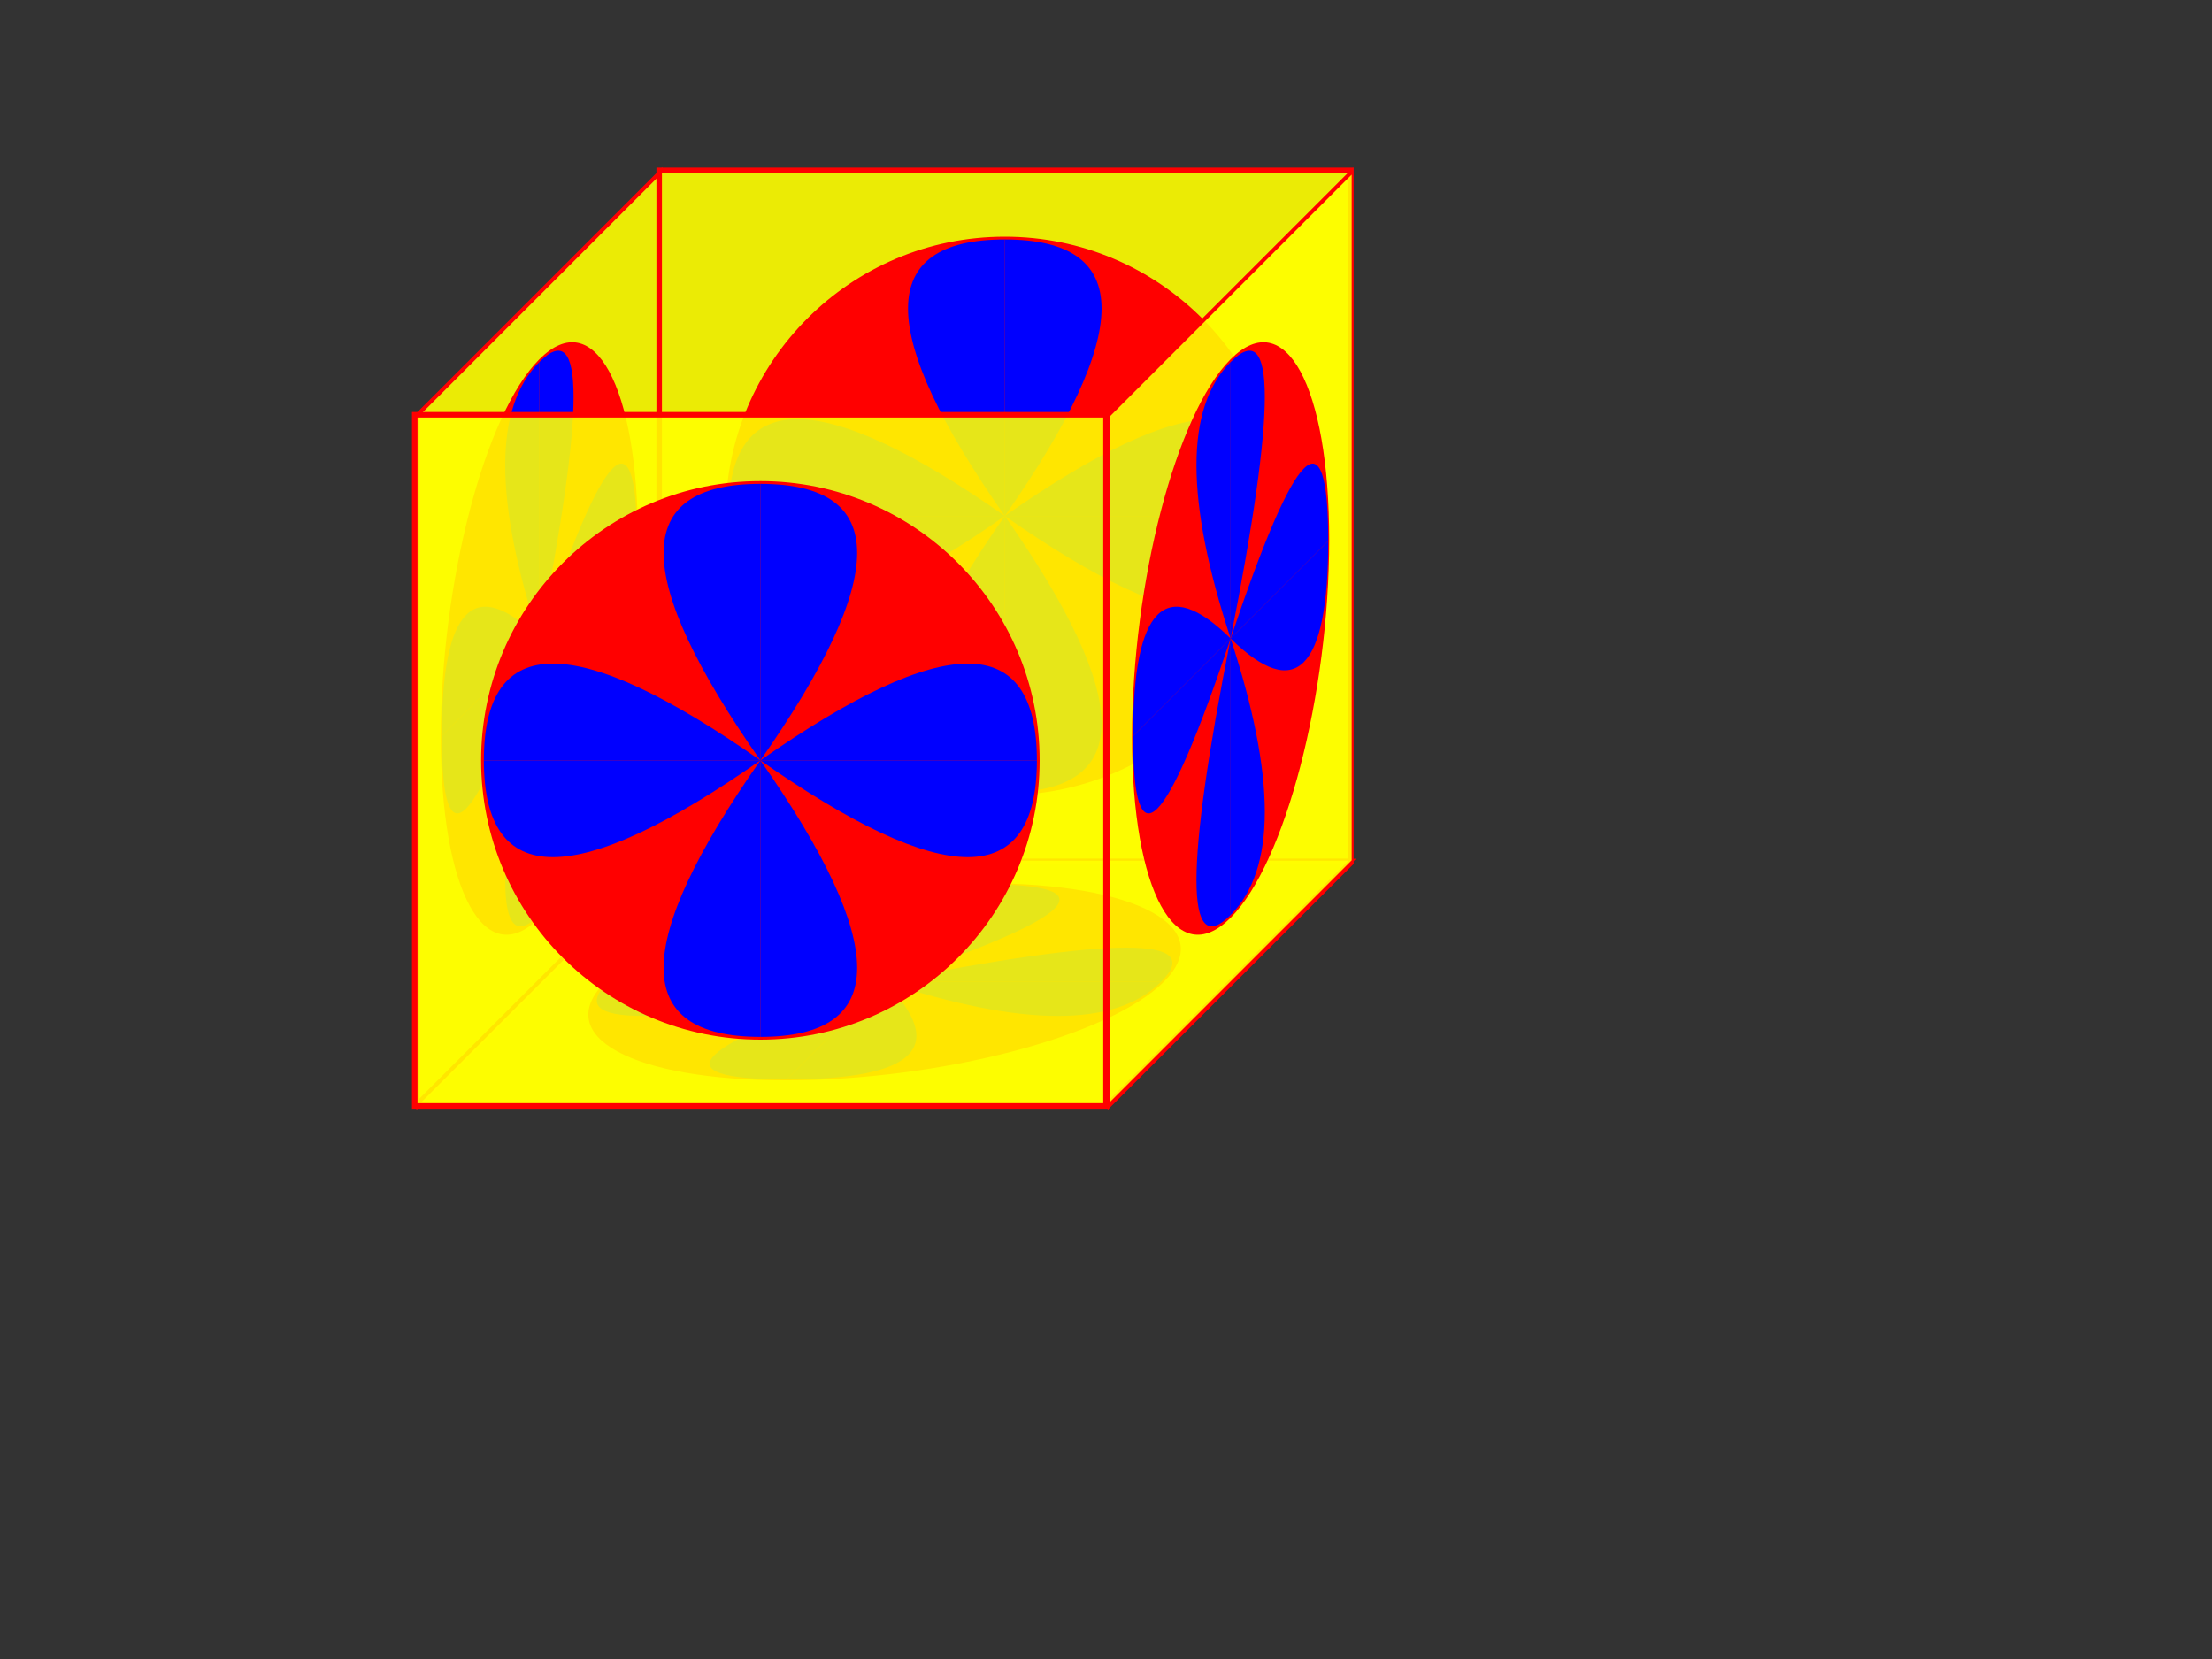
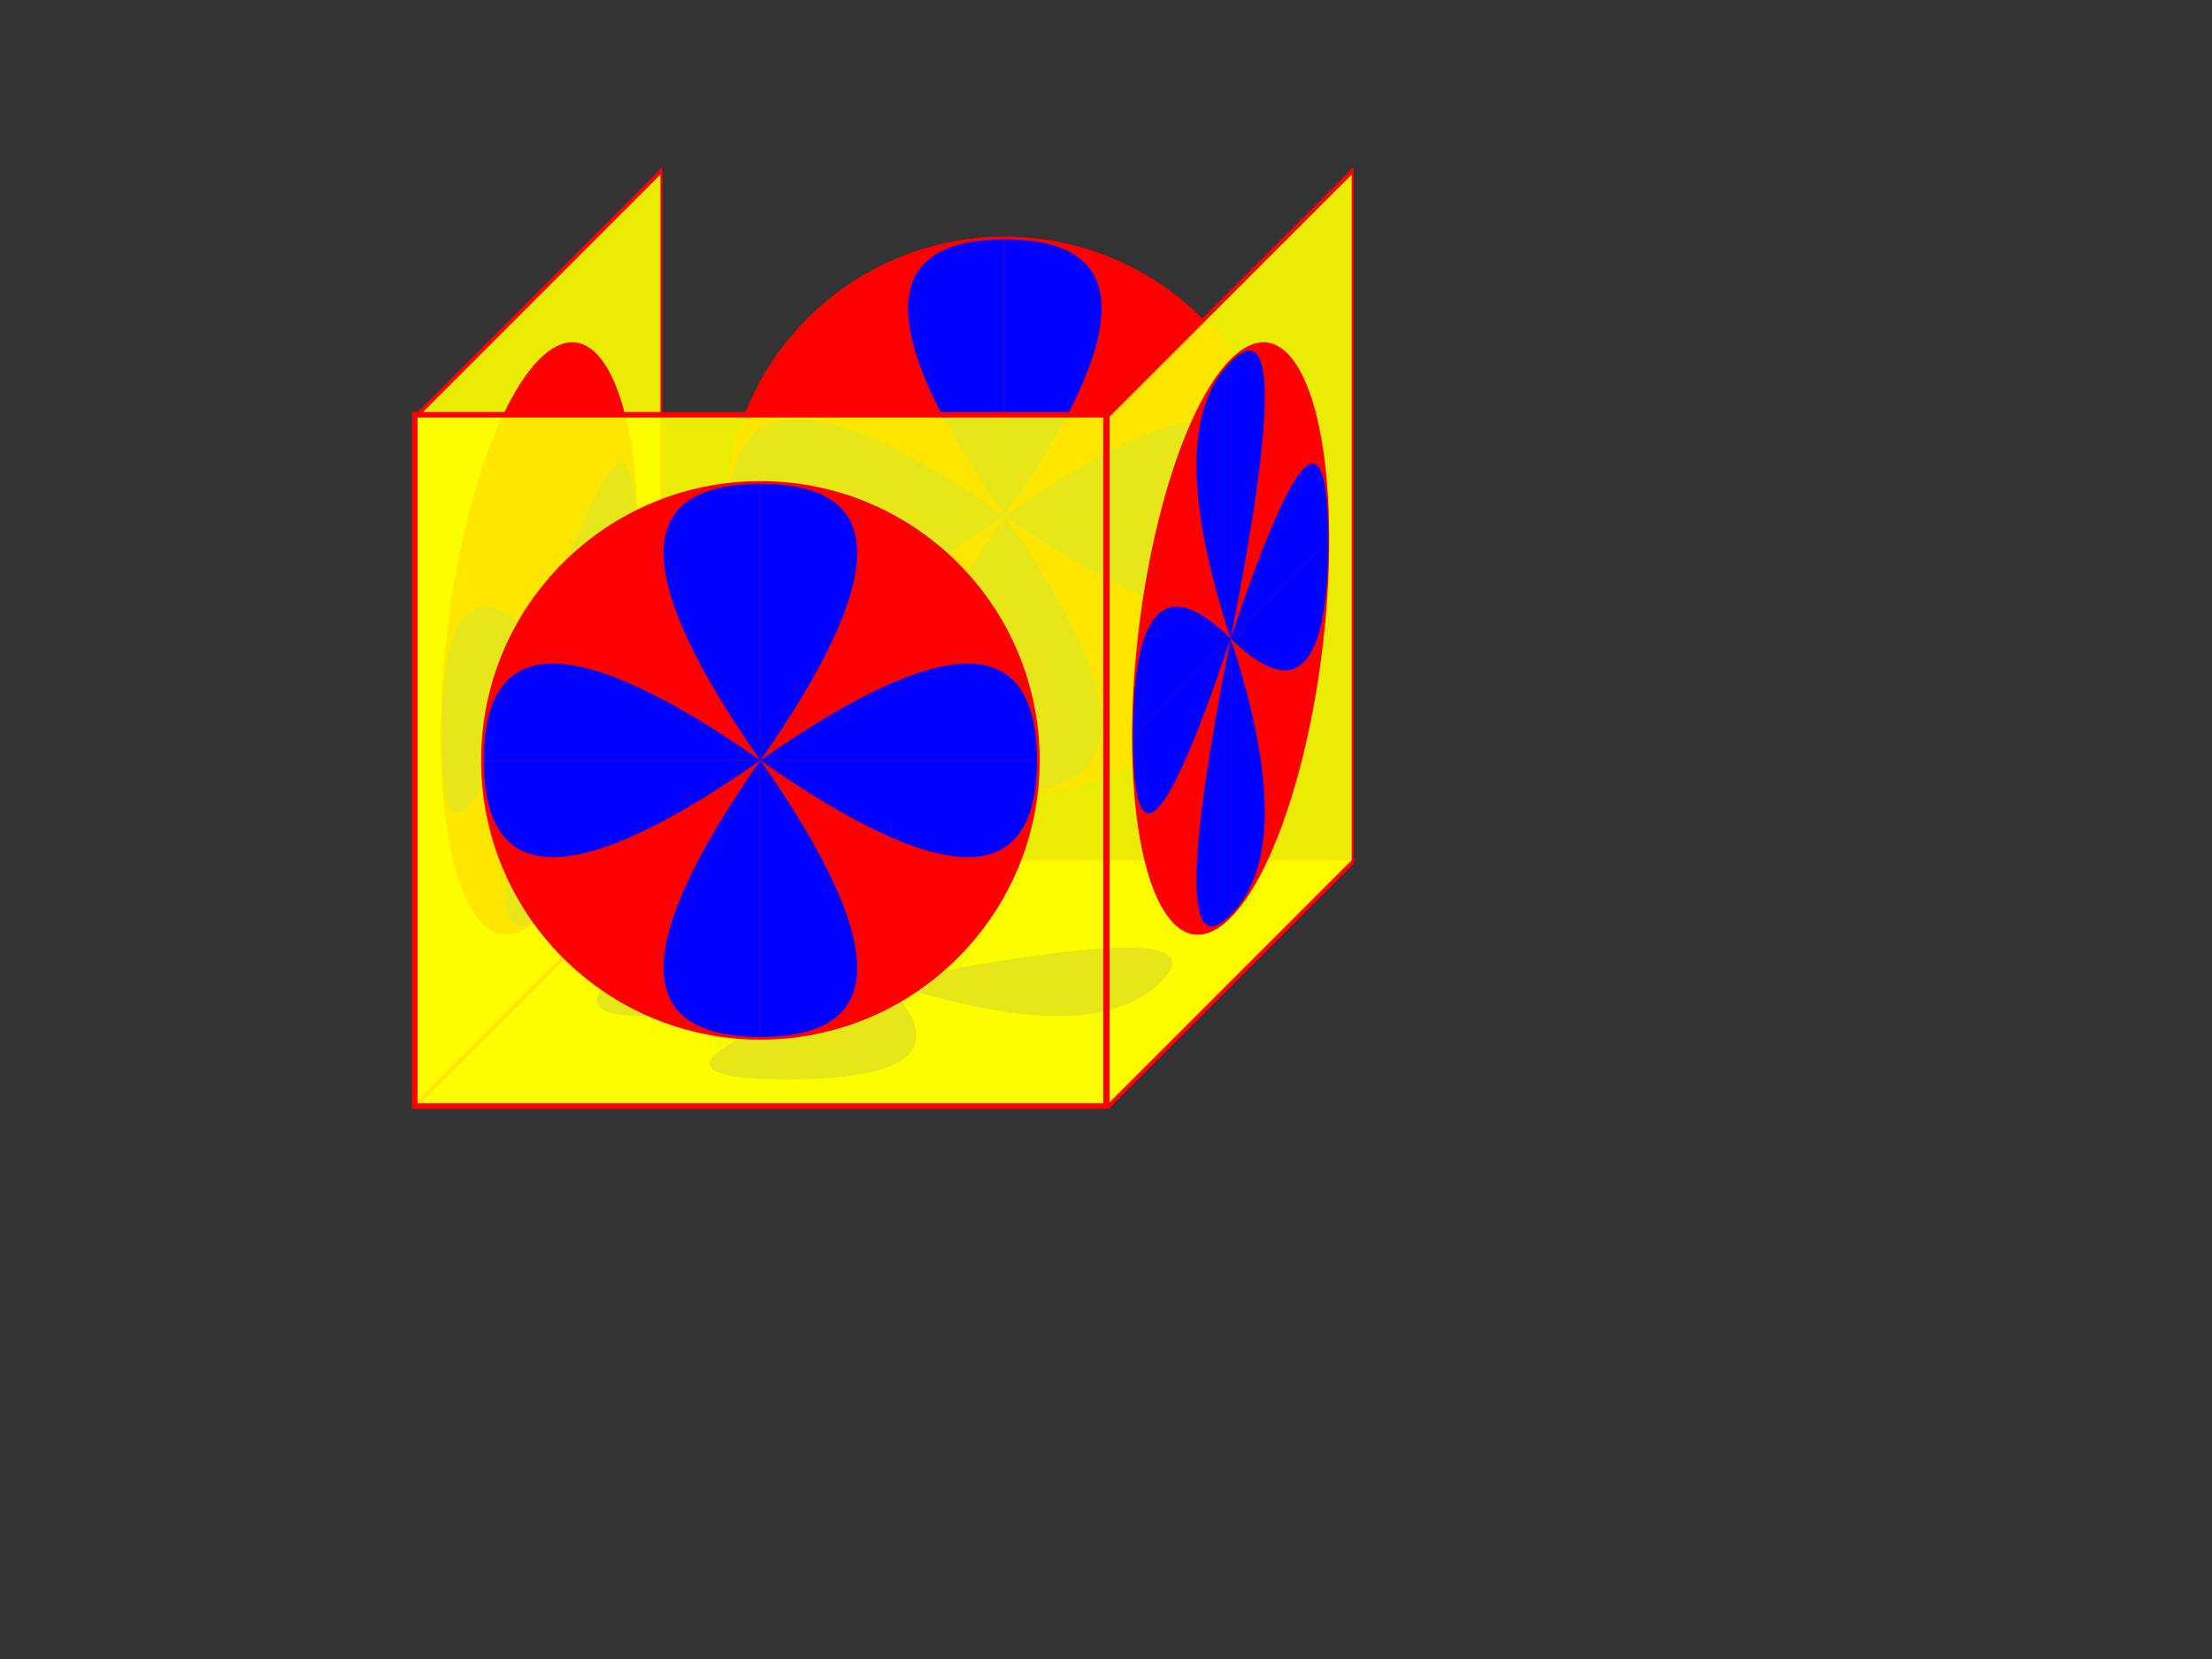
<svg width="800" height="600">
  <rect width="100%" height="100%" fill="#333333" stroke="none" />
  <g transform=" translate(98,53) skewY(-45) scale(0.353,1) ">
    <rect x="150" y="150" width="250" height="250" fill="yellow" fill-opacity="0.9" stroke="red" stroke-width="2" />
    <circle cx="275" cy="275" r="100" fill="red" stroke="red" stroke-width="2" />
    <path d="M 175, 275    q    0,   70   100,    0" style="fill: blue" />
    <g transform="scale(-1,1) translate(-550,0)">
      <path d="M 175, 275    q    0,   70   100,    0" style="fill: blue" />
    </g>
    <g transform="scale(1,-1) translate(0,-550)">
      <path d="M 175, 275    q    0,   70   100,    0" style="fill: blue" />
    </g>
    <g transform="scale(-1,-1) translate(-550,-550)">
      <path d="M 175, 275    q    0,   70   100,    0" style="fill: blue" />
    </g>
    <g transform="rotate(90, 275, 275)">
-       <path d="M 175, 275    q    0,   70   100,    0" style="fill: blue" />
      <g transform="scale(-1,1) translate(-550,0)">
        <path d="M 175, 275    q    0,   70   100,    0" style="fill: blue" />
      </g>
      <g transform="scale(1,-1) translate(0,-550)">
-         <path d="M 175, 275    q    0,   70   100,    0" style="fill: blue" />
-       </g>
+         </g>
      <g transform="scale(-1,-1) translate(-550,-550)">
        <path d="M 175, 275    q    0,   70   100,    0" style="fill: blue" />
      </g>
    </g>
  </g>
  <g transform="translate(88.4, -88.4) skewX(0)">
-     <rect x="150" y="150" width="250" height="250" fill="yellow" fill-opacity="0.9" stroke="red" stroke-width="2" />
    <circle cx="275" cy="275" r="100" fill="red" stroke="red" stroke-width="2" />
    <path d="M 175, 275    q    0,   70   100,    0" style="fill: blue" />
    <g transform="scale(-1,1) translate(-550,0)">
      <path d="M 175, 275    q    0,   70   100,    0" style="fill: blue" />
    </g>
    <g transform="scale(1,-1) translate(0,-550)">
      <path d="M 175, 275    q    0,   70   100,    0" style="fill: blue" />
    </g>
    <g transform="scale(-1,-1) translate(-550,-550)">
      <path d="M 175, 275    q    0,   70   100,    0" style="fill: blue" />
    </g>
    <g transform="rotate(90, 275, 275)">
      <path d="M 175, 275    q    0,   70   100,    0" style="fill: blue" />
      <g transform="scale(-1,1) translate(-550,0)">
        <path d="M 175, 275    q    0,   70   100,    0" style="fill: blue" />
      </g>
      <g transform="scale(1,-1) translate(0,-550)">
        <path d="M 175, 275    q    0,   70   100,    0" style="fill: blue" />
      </g>
      <g transform="scale(-1,-1) translate(-550,-550)">
        <path d="M 175, 275    q    0,   70   100,    0" style="fill: blue" />
      </g>
    </g>
  </g>
  <g transform=" translate(142,258) skewX(-45) scale(1,0.353) ">
    <rect x="150" y="150" width="250" height="250" fill="yellow" fill-opacity="0.9" stroke="red" stroke-width="2" />
-     <circle cx="275" cy="275" r="100" fill="red" stroke="red" stroke-width="2" />
    <path d="M 175, 275    q    0,   70   100,    0" style="fill: blue" />
    <g transform="scale(-1,1) translate(-550,0)">
      <path d="M 175, 275    q    0,   70   100,    0" style="fill: blue" />
    </g>
    <g transform="scale(1,-1) translate(0,-550)">
      <path d="M 175, 275    q    0,   70   100,    0" style="fill: blue" />
    </g>
    <g transform="scale(-1,-1) translate(-550,-550)">
      <path d="M 175, 275    q    0,   70   100,    0" style="fill: blue" />
    </g>
    <g transform="rotate(90, 275, 275)">
      <path d="M 175, 275    q    0,   70   100,    0" style="fill: blue" />
      <g transform="scale(-1,1) translate(-550,0)">
        <path d="M 175, 275    q    0,   70   100,    0" style="fill: blue" />
      </g>
      <g transform="scale(1,-1) translate(0,-550)">
-         <path d="M 175, 275    q    0,   70   100,    0" style="fill: blue" />
-       </g>
+         </g>
      <g transform="scale(-1,-1) translate(-550,-550)">
        <path d="M 175, 275    q    0,   70   100,    0" style="fill: blue" />
      </g>
    </g>
  </g>
  <g transform="translate(0,0) skewX(0)">
    <rect x="150" y="150" width="250" height="250" fill="yellow" fill-opacity="0.9" stroke="red" stroke-width="2" />
    <circle cx="275" cy="275" r="100" fill="red" stroke="red" stroke-width="2" />
    <path d="M 175, 275    q    0,   70   100,    0" style="fill: blue" />
    <g transform="scale(-1,1) translate(-550,0)">
      <path d="M 175, 275    q    0,   70   100,    0" style="fill: blue" />
    </g>
    <g transform="scale(1,-1) translate(0,-550)">
      <path d="M 175, 275    q    0,   70   100,    0" style="fill: blue" />
    </g>
    <g transform="scale(-1,-1) translate(-550,-550)">
      <path d="M 175, 275    q    0,   70   100,    0" style="fill: blue" />
    </g>
    <g transform="rotate(90, 275, 275)">
      <path d="M 175, 275    q    0,   70   100,    0" style="fill: blue" />
      <g transform="scale(-1,1) translate(-550,0)">
        <path d="M 175, 275    q    0,   70   100,    0" style="fill: blue" />
      </g>
      <g transform="scale(1,-1) translate(0,-550)">
        <path d="M 175, 275    q    0,   70   100,    0" style="fill: blue" />
      </g>
      <g transform="scale(-1,-1) translate(-550,-550)">
        <path d="M 175, 275    q    0,   70   100,    0" style="fill: blue" />
      </g>
    </g>
  </g>
  <g transform=" translate(348,53) skewY(-45) scale(0.353,1) ">
    <rect x="150" y="150" width="250" height="250" fill="yellow" fill-opacity="0.9" stroke="red" stroke-width="2" />
    <circle cx="275" cy="275" r="100" fill="red" stroke="red" stroke-width="2" />
    <path d="M 175, 275    q    0,   70   100,    0" style="fill: blue" />
    <g transform="scale(-1,1) translate(-550,0)">
      <path d="M 175, 275    q    0,   70   100,    0" style="fill: blue" />
    </g>
    <g transform="scale(1,-1) translate(0,-550)">
      <path d="M 175, 275    q    0,   70   100,    0" style="fill: blue" />
    </g>
    <g transform="scale(-1,-1) translate(-550,-550)">
      <path d="M 175, 275    q    0,   70   100,    0" style="fill: blue" />
    </g>
    <g transform="rotate(90, 275, 275)">
      <path d="M 175, 275    q    0,   70   100,    0" style="fill: blue" />
      <g transform="scale(-1,1) translate(-550,0)">
        <path d="M 175, 275    q    0,   70   100,    0" style="fill: blue" />
      </g>
      <g transform="scale(1,-1) translate(0,-550)">
        <path d="M 175, 275    q    0,   70   100,    0" style="fill: blue" />
      </g>
      <g transform="scale(-1,-1) translate(-550,-550)">
        <path d="M 175, 275    q    0,   70   100,    0" style="fill: blue" />
      </g>
    </g>
  </g>
</svg>